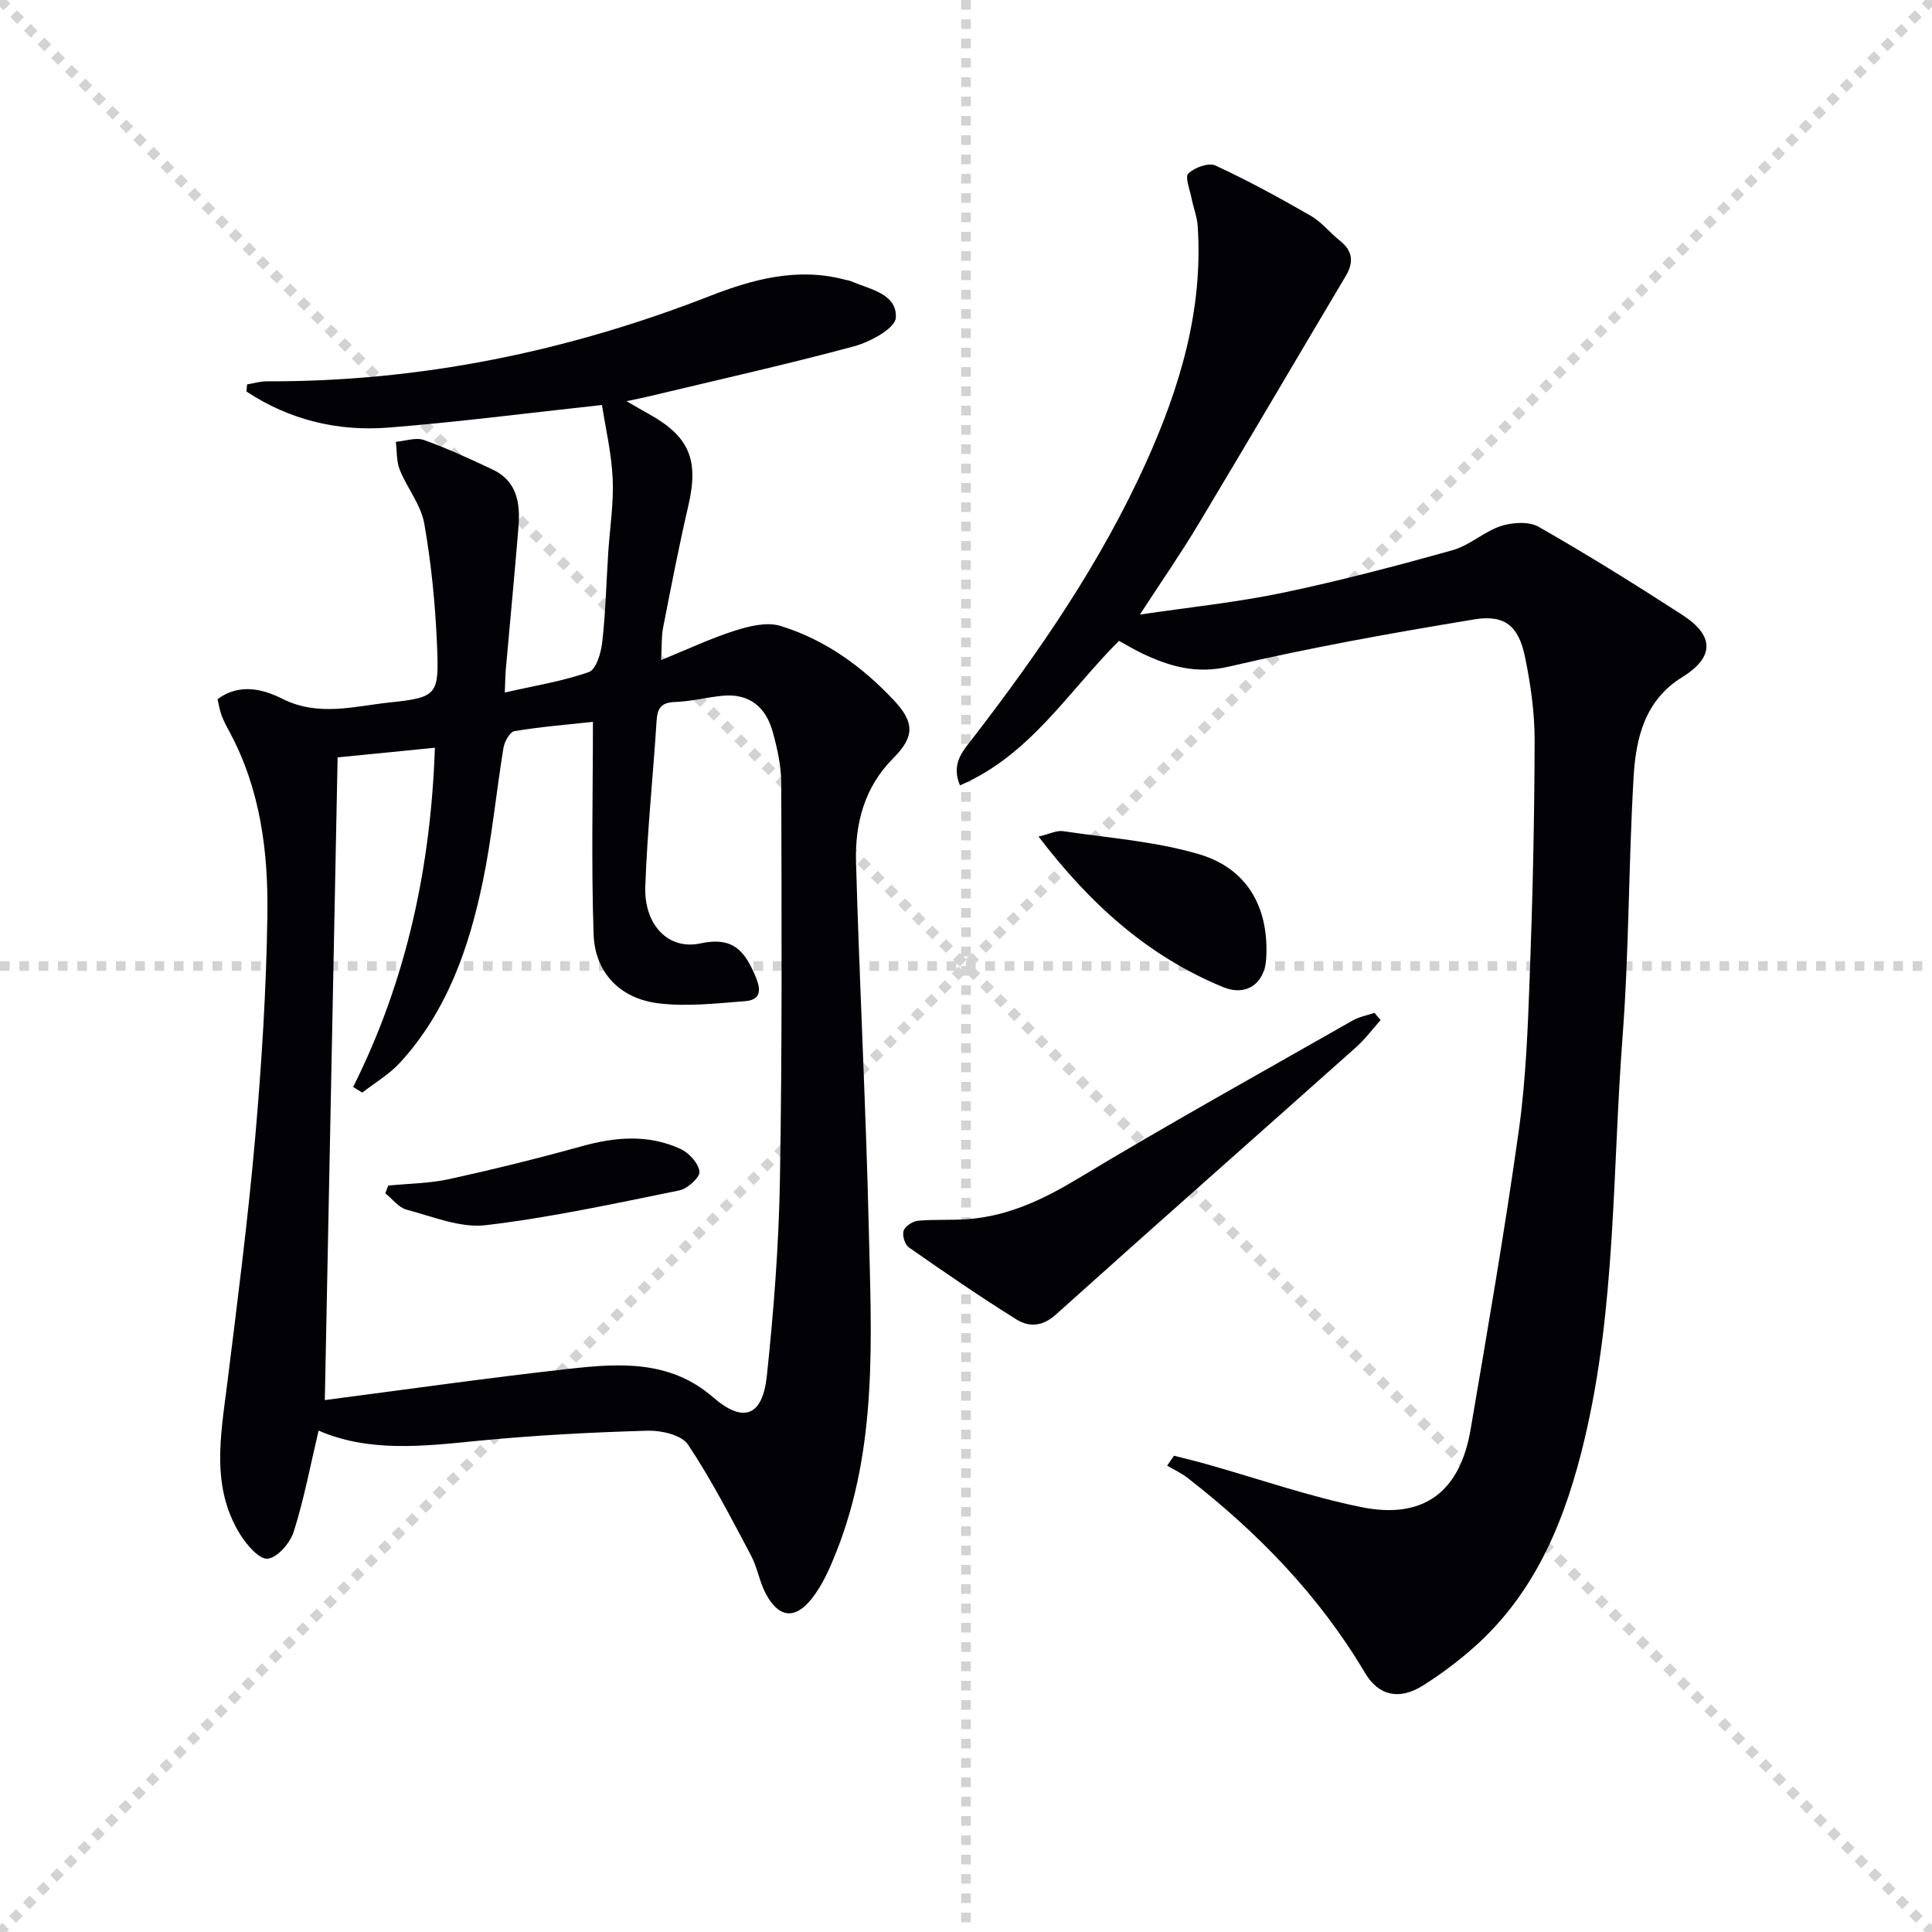
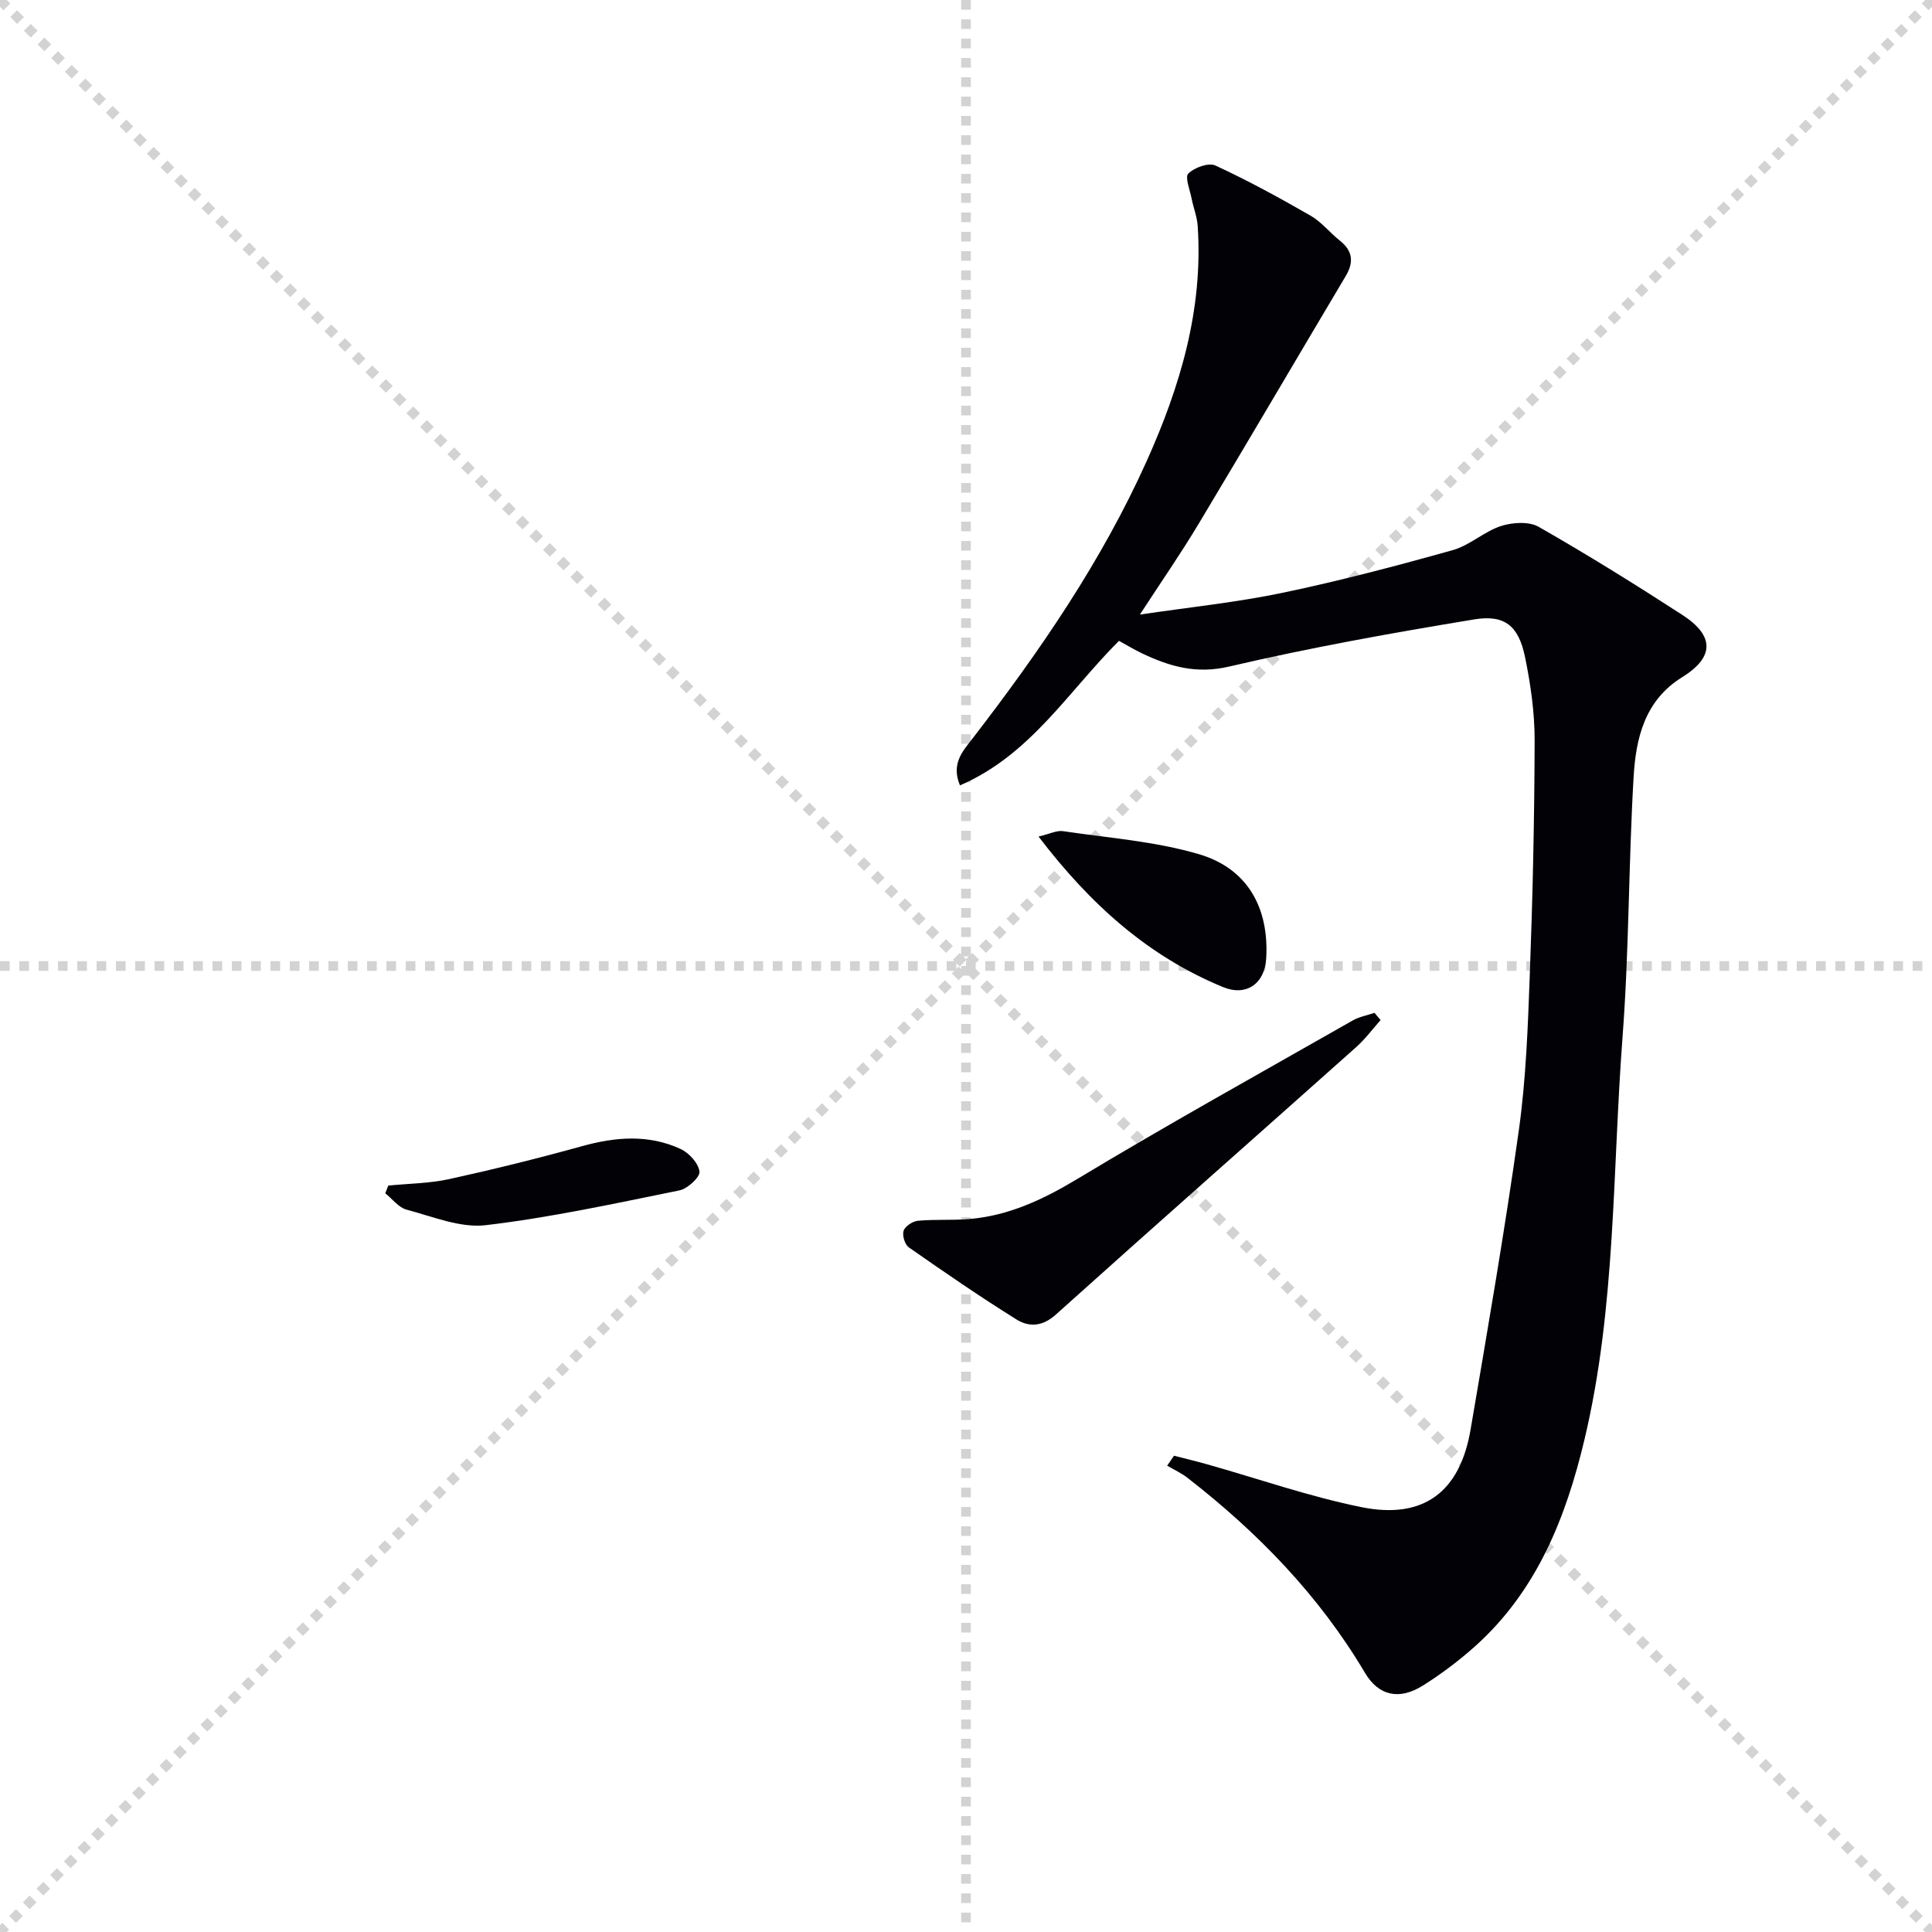
<svg xmlns="http://www.w3.org/2000/svg" enable-background="new 0 0 400 400" viewBox="0 0 400 400">
  <g stroke="lightgray" stroke-dasharray="1,1" stroke-width="1" transform="scale(2, 2)">
    <line x1="0" y1="0" x2="200" y2="200" />
    <line x1="200" y1="0" x2="0" y2="200" />
    <line x1="100" y1="0" x2="100" y2="200" />
    <line x1="0" y1="100" x2="200" y2="100" />
  </g>
-   <path d="m65.96 296.19c-1.7 7.18-3.01 14.19-5.15 20.94-.74 2.33-3.37 5.38-5.4 5.58-1.75.18-4.37-2.9-5.72-5.08-6.06-9.83-3.98-20.46-2.66-31.05 2.11-16.95 4.29-33.9 5.79-50.9 1.35-15.38 2.32-30.84 2.54-46.27.19-12.99-1.43-25.88-7.73-37.68-.63-1.17-1.27-2.34-1.74-3.58-.4-1.06-.56-2.2-.85-3.39 4.57-3.41 9.52-2.04 13.38-.1 7.57 3.81 15.07 1.52 22.4.76 9.82-1.02 10.09-1.66 9.66-11.85-.35-8.42-1.18-16.88-2.64-25.17-.68-3.88-3.54-7.33-5.07-11.12-.71-1.76-.57-3.86-.82-5.8 1.96-.17 4.14-.98 5.82-.38 4.84 1.72 9.52 3.91 14.18 6.09 5.08 2.37 5.79 6.95 5.4 11.83-.79 9.76-1.74 19.5-2.6 29.25-.13 1.43-.14 2.86-.24 5.11 6.29-1.44 12.04-2.34 17.43-4.25 1.5-.53 2.5-3.98 2.75-6.2.69-6.1.84-12.26 1.23-18.39.33-5.14 1.16-10.3.93-15.41-.24-5.33-1.5-10.61-2.22-15.28-15.59 1.69-29.89 3.55-44.24 4.68-10.55.83-20.51-1.63-29.35-7.46.04-.49.08-.99.11-1.48 1.35-.22 2.69-.64 4.04-.64 31.78.11 62.28-6.15 91.85-17.69 8.83-3.44 18.05-5.94 27.75-3.39.48.13.99.18 1.44.37 3.9 1.68 9.53 2.57 9.24 7.55-.13 2.19-5.32 5.01-8.65 5.91-14.07 3.79-28.31 6.97-42.49 10.37-1.25.3-2.51.54-4.62.99 2.04 1.17 3.29 1.91 4.55 2.61 8.48 4.68 10.46 9.53 8.26 18.99-1.95 8.39-3.58 16.86-5.24 25.32-.34 1.75-.24 3.58-.41 6.68 5.63-2.29 10.36-4.53 15.31-6.1 2.97-.94 6.59-1.83 9.37-.98 9.23 2.82 16.94 8.4 23.52 15.41 4.33 4.61 4.28 7.57-.16 12.02-5.97 5.99-7.9 13.51-7.68 21.47.71 25.27 2.05 50.52 2.64 75.79.53 22.57 1.89 45.32-6.7 66.99-1.33 3.36-2.84 6.83-5.04 9.64-3.55 4.54-6.97 4.06-9.63-1.04-1.29-2.48-1.72-5.41-3.04-7.88-4.14-7.76-8.16-15.63-13.03-22.91-1.32-1.98-5.52-2.94-8.35-2.86-11.62.34-23.25.94-34.81 2.06-11.42 1.14-22.76 2.5-33.31-2.08zm56.8-146.74c-5.14.56-10.73 1.01-16.25 1.92-.95.16-2.07 2.19-2.28 3.5-1.5 9.17-2.37 18.46-4.25 27.54-2.85 13.77-7.41 26.96-17.17 37.61-2.21 2.41-5.18 4.14-7.8 6.19-.63-.39-1.27-.77-1.9-1.16 11.19-22.29 16.1-45.91 16.93-70.24-7.14.71-13.54 1.34-20.14 2-.88 44.11-1.76 88.58-2.65 133.06 17.02-2.21 33.77-4.6 50.58-6.47 10.42-1.16 20.88-1.85 29.8 5.88 6.26 5.43 10.24 4.01 11.14-4.43 1.43-13.53 2.48-27.14 2.71-40.74.47-27.31.34-54.63.27-81.95-.01-3.59-.82-7.26-1.8-10.74-1.42-5.04-4.83-7.91-10.35-7.37-3.29.32-6.55 1.18-9.83 1.29-2.86.09-3.66 1.26-3.83 3.9-.73 11.43-1.93 22.85-2.34 34.29-.29 7.86 4.7 13.24 11.42 11.79 6.85-1.48 9.24 1.67 11.45 6.96 1.23 2.95.88 4.76-2.2 5-5.94.46-11.99 1.16-17.85.46-8.04-.96-13.25-6.35-13.52-14.31-.5-14.57-.14-29.16-.14-43.98z" fill="#010106" />
  <path d="m231.67 132.68c-10.56 10.56-18.39 23.67-32.92 29.92-1.92-4.55.68-7.2 2.69-9.81 13.84-17.96 26.64-36.57 35.98-57.35 6.95-15.47 11.71-31.45 10.55-48.67-.13-1.91-.89-3.77-1.26-5.67-.35-1.78-1.43-4.44-.68-5.17 1.27-1.25 4.2-2.31 5.61-1.66 6.73 3.11 13.26 6.68 19.7 10.38 2.26 1.3 3.97 3.51 6.05 5.16 2.7 2.14 2.94 4.47 1.21 7.37-10.18 17.11-20.25 34.3-30.5 51.38-3.65 6.08-7.7 11.92-12.1 18.68 10.39-1.54 20.1-2.53 29.6-4.52 11.82-2.47 23.53-5.56 35.17-8.82 3.52-.98 6.49-3.85 9.99-4.99 2.38-.77 5.8-.99 7.82.17 10.1 5.77 19.99 11.92 29.76 18.25 6.68 4.33 6.58 8.76-.07 12.88-7.76 4.8-9.58 12.63-10.05 20.66-1.05 17.93-.93 35.93-2.29 53.83-2.11 27.79-1.36 55.89-7.86 83.25-3.85 16.23-9.88 31.45-22.72 42.94-3.34 2.98-6.97 5.71-10.76 8.09-4.88 3.06-9.15 2.15-11.99-2.64-9.48-16-22.16-29.04-36.74-40.37-1.28-1-2.8-1.69-4.21-2.52.47-.69.95-1.37 1.42-2.06 2.27.59 4.56 1.13 6.82 1.77 10.65 3 21.17 6.69 31.99 8.88 12.84 2.59 20.39-3.13 22.59-16.07 3.51-20.6 7.08-41.21 9.98-61.9 1.5-10.68 1.88-21.54 2.28-32.33.6-16.13.96-32.27 1-48.41.01-5.76-.82-11.6-1.98-17.26-1.32-6.43-4.14-8.88-10.53-7.83-16.99 2.8-33.96 5.84-50.72 9.76-6.87 1.61-12.36-.02-18.1-2.75-1.64-.79-3.18-1.73-4.73-2.57z" fill="#010106" />
  <path d="m285.84 211.19c-1.68 1.88-3.19 3.94-5.05 5.6-20.72 18.48-41.55 36.83-62.2 55.39-2.79 2.51-5.56 2.6-8.14 1-7.58-4.73-14.95-9.8-22.28-14.92-.83-.58-1.41-2.48-1.09-3.44.31-.94 1.86-1.96 2.95-2.07 3.47-.33 6.99-.07 10.47-.35 8.29-.66 15.45-4.04 22.58-8.33 18.77-11.3 37.95-21.95 57-32.8 1.36-.77 2.99-1.06 4.5-1.57.41.51.83 1 1.26 1.49z" fill="#010106" />
  <path d="m215.02 173.2c2.31-.54 3.76-1.31 5.06-1.12 9.44 1.41 19.12 2.1 28.21 4.79 10.06 2.98 14.49 11.18 13.86 21.6-.31 5.2-4.13 7.87-8.92 5.9-15.46-6.36-27.43-17.05-38.21-31.17z" fill="#010106" />
  <path d="m80.39 245.46c4.21-.42 8.51-.44 12.62-1.34 9.21-2.02 18.38-4.29 27.47-6.81 6.94-1.93 13.77-2.49 20.4.56 1.76.81 3.73 2.95 3.94 4.69.14 1.16-2.47 3.56-4.16 3.9-13.31 2.7-26.63 5.61-40.09 7.2-5.28.62-11-1.79-16.41-3.22-1.65-.44-2.93-2.22-4.39-3.38.21-.54.42-1.07.62-1.6z" fill="#010106" />
</svg>